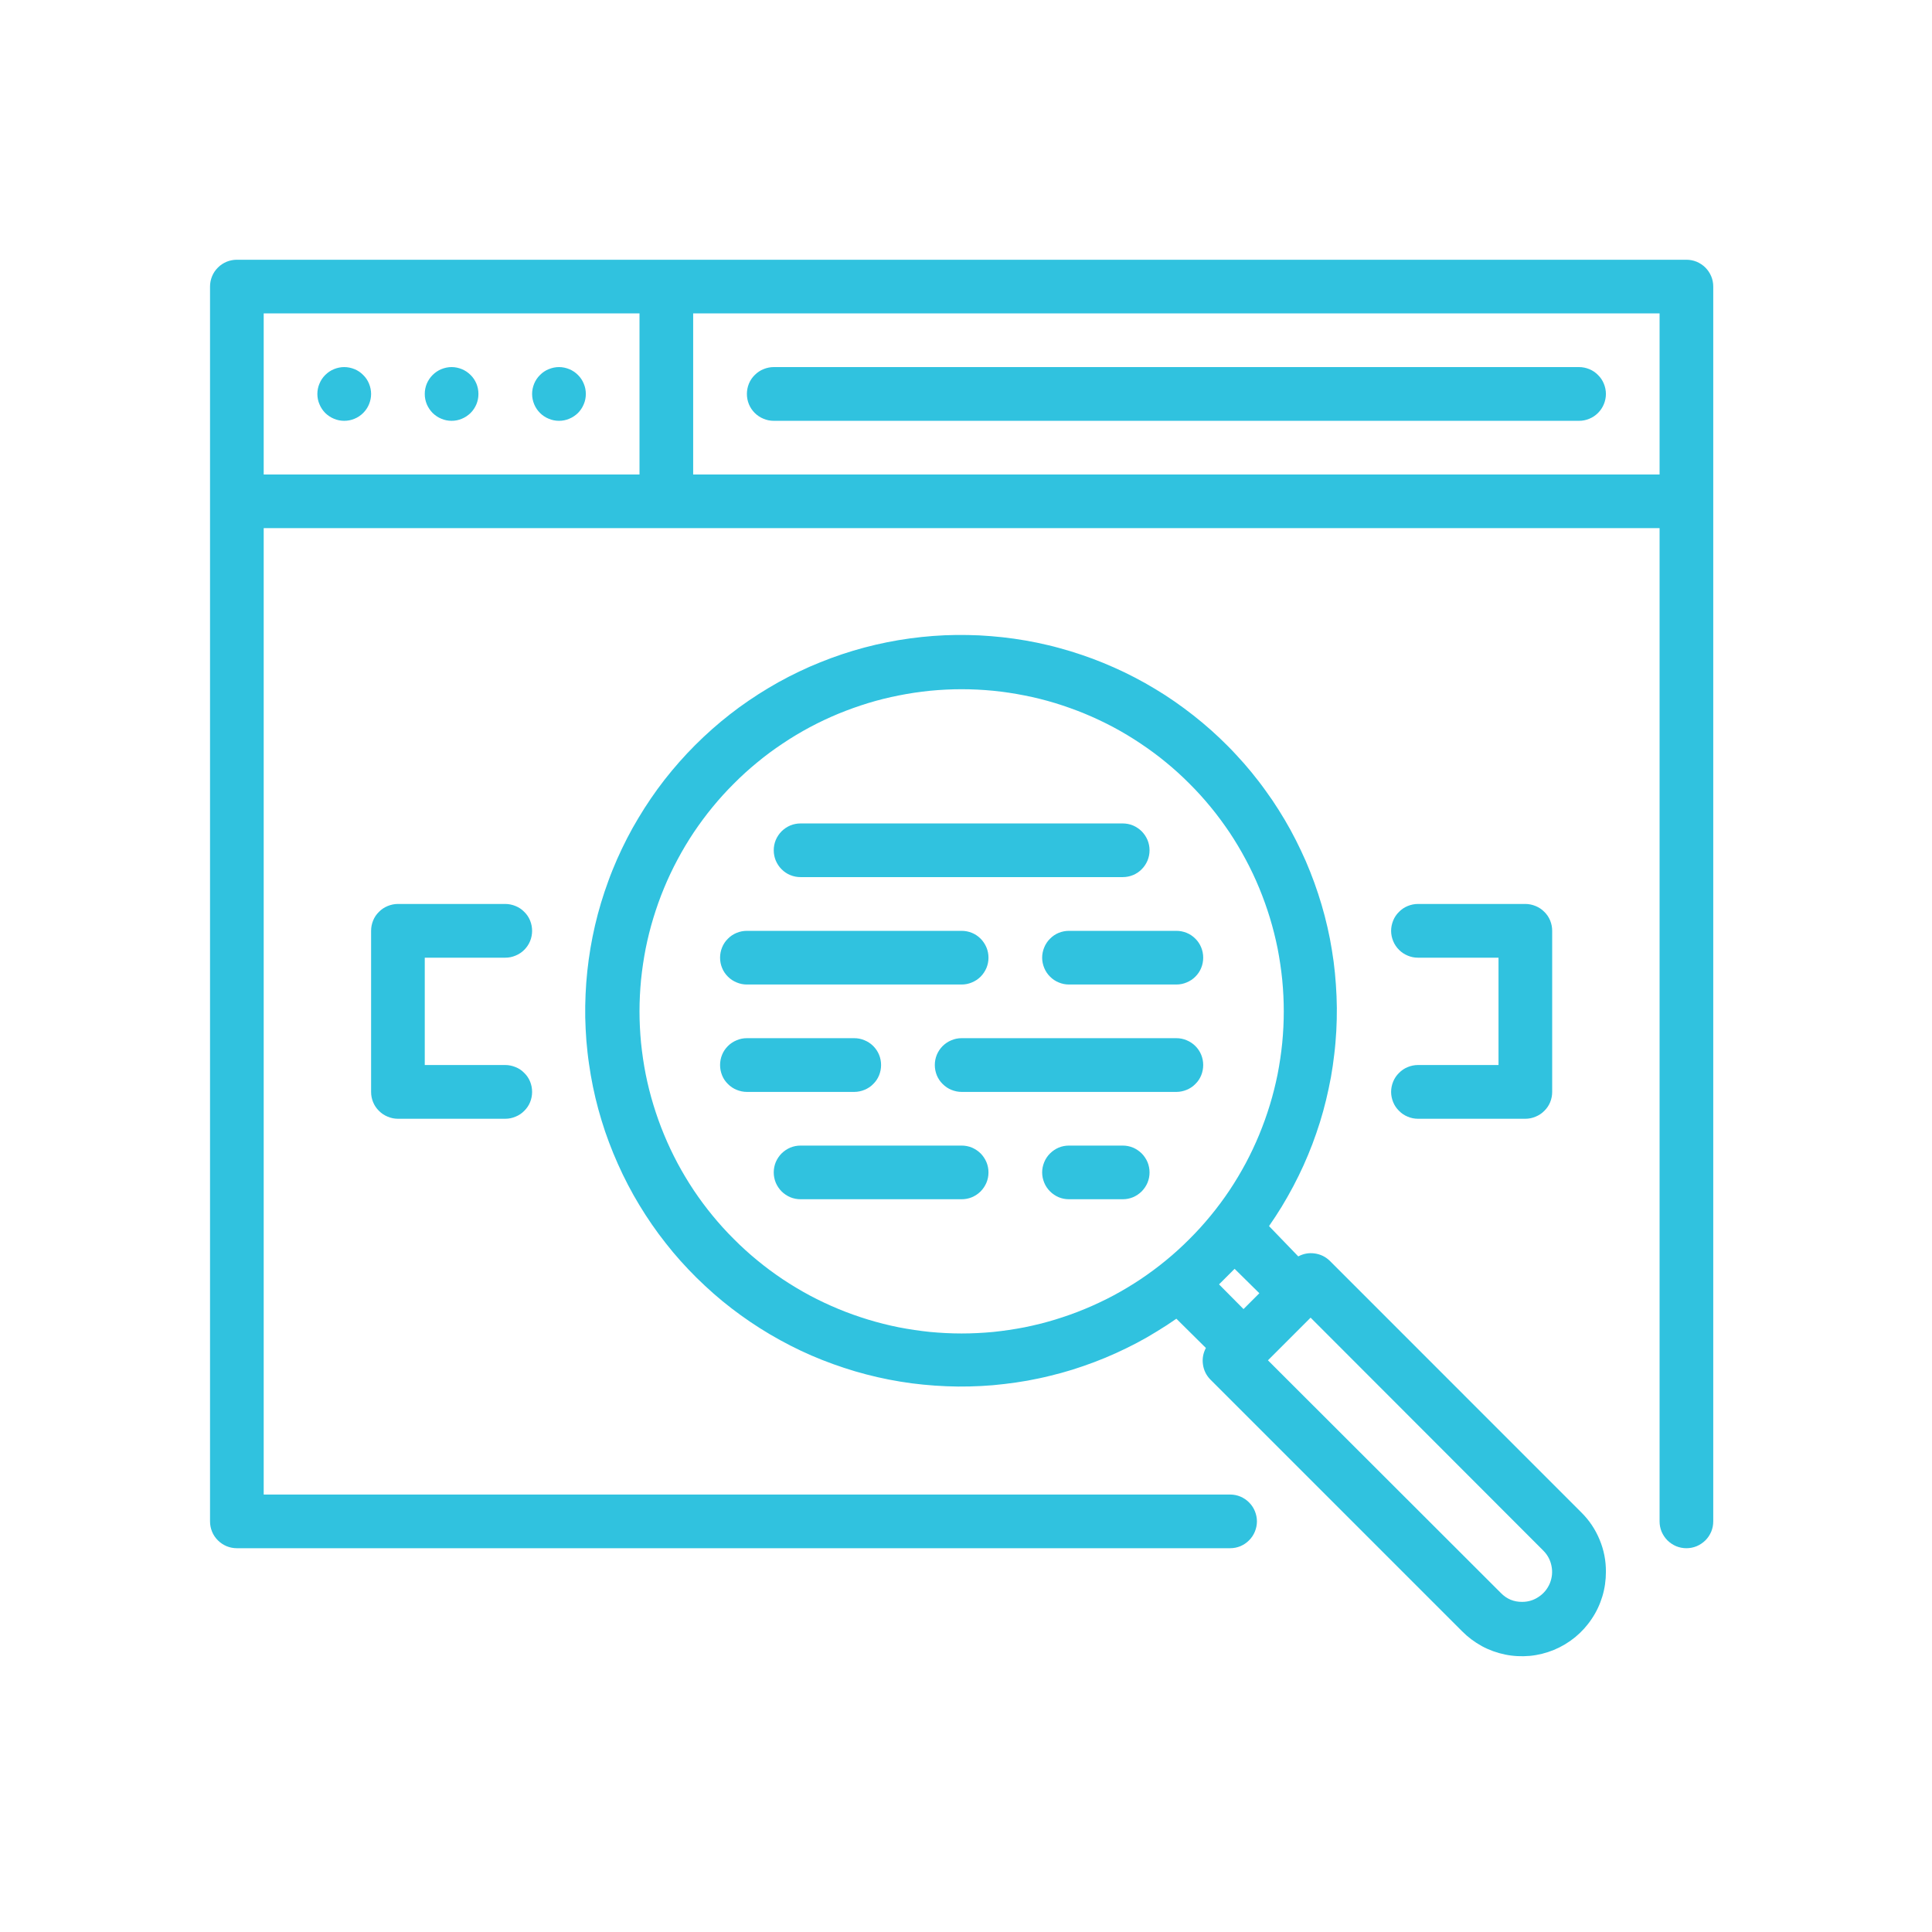
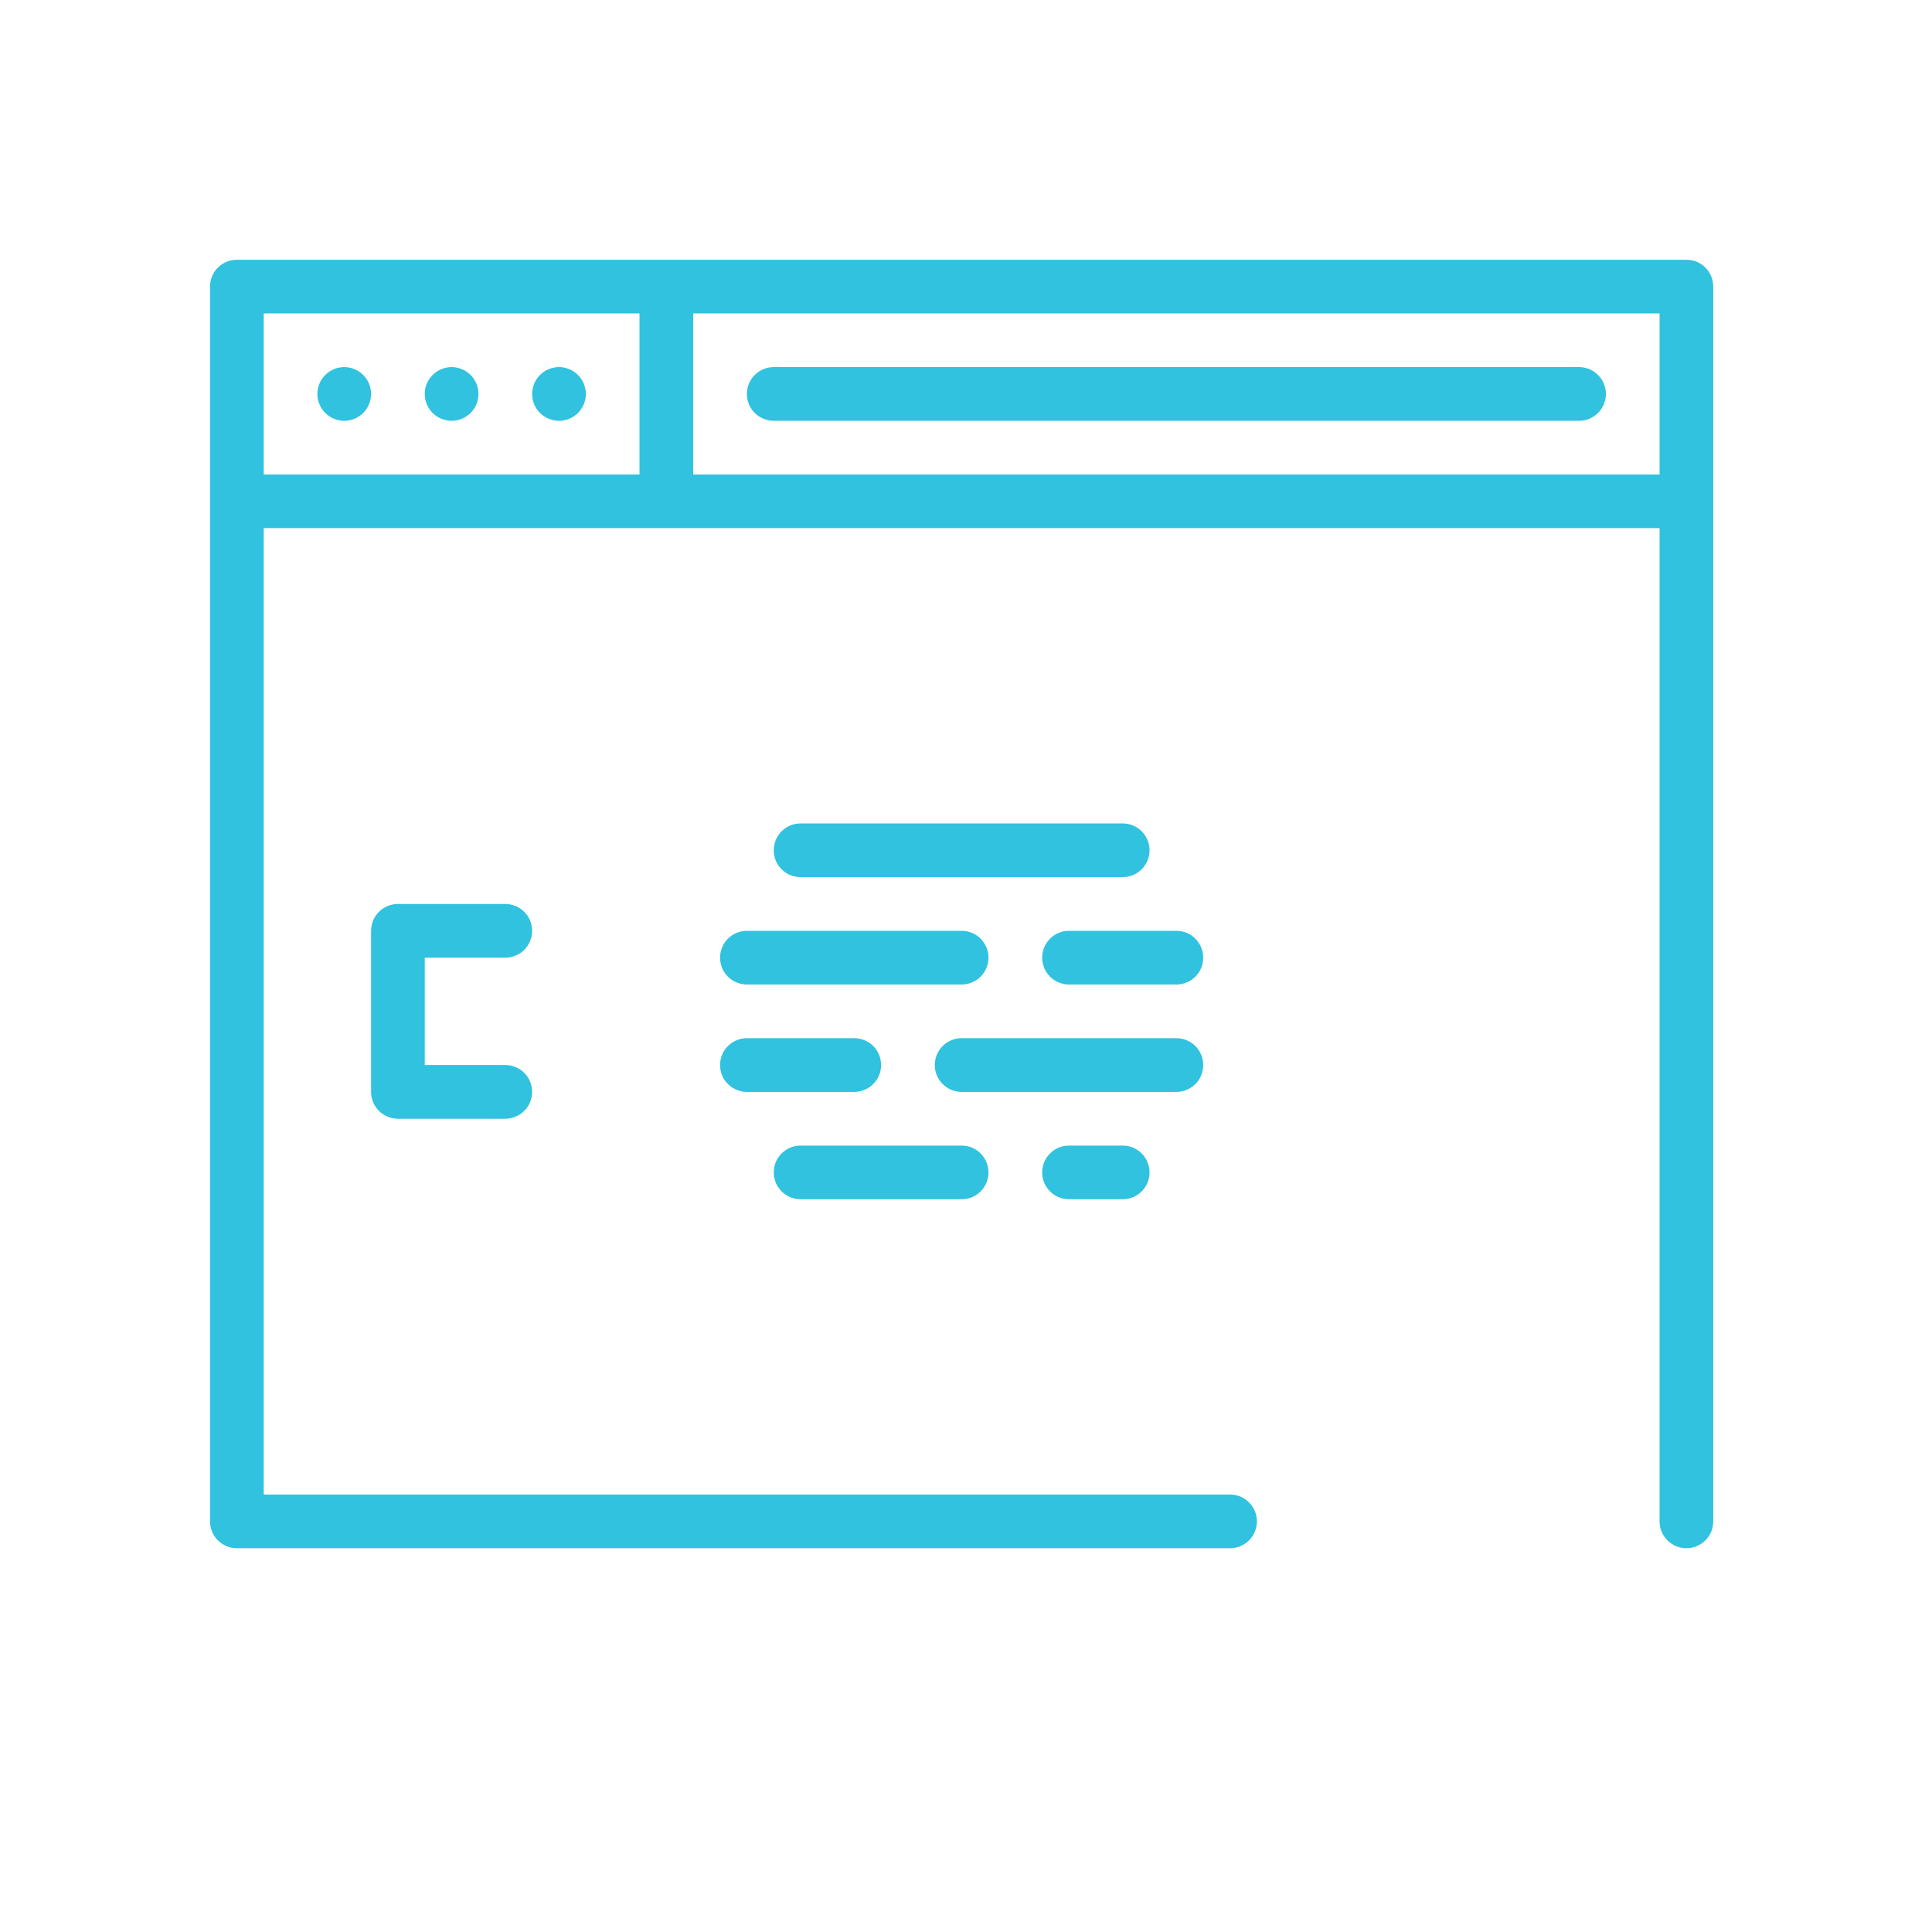
<svg xmlns="http://www.w3.org/2000/svg" width="150" viewBox="0 0 112.5 112.5" height="150" preserveAspectRatio="xMidYMid meet">
  <defs>
    <clipPath id="45b1ad5e59">
-       <path d="M 34 36 L 94 36 L 94 96.512 L 34 96.512 Z M 34 36 " clip-rule="nonzero" />
-     </clipPath>
+       </clipPath>
    <clipPath id="6646320b3d">
      <path d="M 12 15.125 L 100 15.125 L 100 91 L 12 91 Z M 12 15.125 " clip-rule="nonzero" />
    </clipPath>
  </defs>
  <path fill="#30c2df" d="M 29.422 55.766 C 29.629 55.766 29.828 55.727 30.02 55.645 C 30.215 55.566 30.383 55.453 30.527 55.309 C 30.676 55.16 30.789 54.992 30.867 54.801 C 30.945 54.609 30.984 54.41 30.984 54.203 C 30.984 53.996 30.945 53.797 30.867 53.602 C 30.789 53.41 30.676 53.242 30.527 53.098 C 30.383 52.949 30.215 52.836 30.02 52.758 C 29.828 52.68 29.629 52.637 29.422 52.637 L 23.172 52.637 C 22.965 52.637 22.766 52.68 22.574 52.758 C 22.383 52.836 22.211 52.949 22.066 53.098 C 21.918 53.242 21.805 53.41 21.727 53.602 C 21.648 53.797 21.609 53.996 21.609 54.203 L 21.609 63.582 C 21.609 63.789 21.648 63.988 21.727 64.18 C 21.805 64.371 21.918 64.539 22.066 64.684 C 22.211 64.832 22.383 64.945 22.574 65.023 C 22.766 65.105 22.965 65.145 23.172 65.145 L 29.422 65.145 C 29.629 65.145 29.828 65.105 30.02 65.023 C 30.215 64.945 30.383 64.832 30.527 64.684 C 30.676 64.539 30.789 64.371 30.867 64.18 C 30.945 63.988 30.984 63.789 30.984 63.582 C 30.984 63.371 30.945 63.172 30.867 62.98 C 30.789 62.789 30.676 62.621 30.527 62.477 C 30.383 62.328 30.215 62.215 30.02 62.137 C 29.828 62.059 29.629 62.016 29.422 62.016 L 24.734 62.016 L 24.734 55.766 Z M 29.422 55.766 " fill-opacity="1" fill-rule="nonzero" />
-   <path fill="#30c2df" d="M 82.57 62.016 C 82.359 62.016 82.16 62.059 81.969 62.137 C 81.777 62.215 81.609 62.328 81.465 62.477 C 81.316 62.621 81.203 62.789 81.125 62.98 C 81.047 63.172 81.004 63.371 81.004 63.582 C 81.004 63.789 81.047 63.988 81.125 64.18 C 81.203 64.371 81.316 64.539 81.465 64.684 C 81.609 64.832 81.777 64.945 81.969 65.023 C 82.16 65.105 82.359 65.145 82.57 65.145 L 88.82 65.145 C 89.027 65.145 89.227 65.105 89.418 65.023 C 89.609 64.945 89.781 64.832 89.926 64.684 C 90.074 64.539 90.188 64.371 90.266 64.18 C 90.344 63.988 90.383 63.789 90.383 63.582 L 90.383 54.203 C 90.383 53.996 90.344 53.797 90.266 53.602 C 90.188 53.41 90.074 53.242 89.926 53.098 C 89.781 52.949 89.609 52.836 89.418 52.758 C 89.227 52.68 89.027 52.637 88.82 52.637 L 82.57 52.637 C 82.359 52.637 82.16 52.68 81.969 52.758 C 81.777 52.836 81.609 52.949 81.465 53.098 C 81.316 53.242 81.203 53.41 81.125 53.602 C 81.047 53.797 81.004 53.996 81.004 54.203 C 81.004 54.41 81.047 54.609 81.125 54.801 C 81.203 54.992 81.316 55.16 81.465 55.309 C 81.609 55.453 81.777 55.566 81.969 55.645 C 82.16 55.727 82.359 55.766 82.57 55.766 L 87.258 55.766 L 87.258 62.016 Z M 82.57 62.016 " fill-opacity="1" fill-rule="nonzero" />
  <path fill="#30c2df" d="M 46.617 51.074 L 65.375 51.074 C 65.582 51.074 65.781 51.035 65.973 50.957 C 66.164 50.879 66.332 50.766 66.48 50.617 C 66.625 50.473 66.738 50.301 66.82 50.109 C 66.898 49.918 66.938 49.719 66.938 49.512 C 66.938 49.305 66.898 49.105 66.82 48.914 C 66.738 48.723 66.625 48.555 66.48 48.406 C 66.332 48.262 66.164 48.148 65.973 48.066 C 65.781 47.988 65.582 47.949 65.375 47.949 L 46.617 47.949 C 46.41 47.949 46.211 47.988 46.02 48.066 C 45.828 48.148 45.66 48.262 45.512 48.406 C 45.367 48.555 45.254 48.723 45.172 48.914 C 45.094 49.105 45.055 49.305 45.055 49.512 C 45.055 49.719 45.094 49.918 45.172 50.109 C 45.254 50.301 45.367 50.473 45.512 50.617 C 45.66 50.766 45.828 50.879 46.02 50.957 C 46.211 51.035 46.41 51.074 46.617 51.074 Z M 46.617 51.074 " fill-opacity="1" fill-rule="nonzero" />
  <path fill="#30c2df" d="M 51.305 62.016 C 51.305 61.809 51.266 61.609 51.188 61.418 C 51.109 61.227 50.996 61.059 50.848 60.91 C 50.703 60.766 50.531 60.652 50.34 60.574 C 50.148 60.492 49.949 60.453 49.742 60.453 L 43.492 60.453 C 43.285 60.453 43.086 60.492 42.895 60.574 C 42.703 60.652 42.531 60.766 42.387 60.91 C 42.238 61.059 42.125 61.227 42.047 61.418 C 41.969 61.609 41.93 61.809 41.93 62.016 C 41.93 62.223 41.969 62.422 42.047 62.617 C 42.125 62.809 42.238 62.977 42.387 63.121 C 42.531 63.27 42.703 63.383 42.895 63.461 C 43.086 63.539 43.285 63.582 43.492 63.582 L 49.742 63.582 C 49.949 63.582 50.148 63.539 50.34 63.461 C 50.531 63.383 50.703 63.27 50.848 63.121 C 50.996 62.977 51.109 62.809 51.188 62.617 C 51.266 62.422 51.305 62.223 51.305 62.016 Z M 51.305 62.016 " fill-opacity="1" fill-rule="nonzero" />
  <path fill="#30c2df" d="M 55.996 66.707 L 46.617 66.707 C 46.41 66.707 46.211 66.746 46.02 66.824 C 45.828 66.906 45.66 67.02 45.512 67.164 C 45.367 67.312 45.254 67.48 45.172 67.672 C 45.094 67.863 45.055 68.062 45.055 68.27 C 45.055 68.477 45.094 68.676 45.172 68.867 C 45.254 69.059 45.367 69.227 45.512 69.375 C 45.66 69.52 45.828 69.633 46.02 69.715 C 46.211 69.793 46.41 69.832 46.617 69.832 L 55.996 69.832 C 56.203 69.832 56.402 69.793 56.594 69.715 C 56.785 69.633 56.953 69.52 57.102 69.375 C 57.246 69.227 57.359 69.059 57.441 68.867 C 57.52 68.676 57.559 68.477 57.559 68.27 C 57.559 68.062 57.52 67.863 57.441 67.672 C 57.359 67.48 57.246 67.312 57.102 67.164 C 56.953 67.02 56.785 66.906 56.594 66.824 C 56.402 66.746 56.203 66.707 55.996 66.707 Z M 55.996 66.707 " fill-opacity="1" fill-rule="nonzero" />
  <path fill="#30c2df" d="M 65.375 66.707 L 62.25 66.707 C 62.039 66.707 61.84 66.746 61.648 66.824 C 61.457 66.906 61.289 67.02 61.145 67.164 C 60.996 67.312 60.883 67.48 60.805 67.672 C 60.727 67.863 60.684 68.062 60.684 68.27 C 60.684 68.477 60.727 68.676 60.805 68.867 C 60.883 69.059 60.996 69.227 61.145 69.375 C 61.289 69.52 61.457 69.633 61.648 69.715 C 61.84 69.793 62.039 69.832 62.25 69.832 L 65.375 69.832 C 65.582 69.832 65.781 69.793 65.973 69.715 C 66.164 69.633 66.332 69.52 66.48 69.375 C 66.625 69.227 66.738 69.059 66.82 68.867 C 66.898 68.676 66.938 68.477 66.938 68.27 C 66.938 68.062 66.898 67.863 66.82 67.672 C 66.738 67.48 66.625 67.312 66.48 67.164 C 66.332 67.02 66.164 66.906 65.973 66.824 C 65.781 66.746 65.582 66.707 65.375 66.707 Z M 65.375 66.707 " fill-opacity="1" fill-rule="nonzero" />
  <path fill="#30c2df" d="M 70.062 62.016 C 70.062 61.809 70.023 61.609 69.945 61.418 C 69.867 61.227 69.754 61.059 69.605 60.91 C 69.461 60.766 69.289 60.652 69.098 60.574 C 68.906 60.492 68.707 60.453 68.5 60.453 L 55.996 60.453 C 55.789 60.453 55.59 60.492 55.398 60.574 C 55.207 60.652 55.039 60.766 54.891 60.91 C 54.742 61.059 54.633 61.227 54.551 61.418 C 54.473 61.609 54.434 61.809 54.434 62.016 C 54.434 62.223 54.473 62.422 54.551 62.617 C 54.633 62.809 54.742 62.977 54.891 63.121 C 55.039 63.27 55.207 63.383 55.398 63.461 C 55.59 63.539 55.789 63.582 55.996 63.582 L 68.5 63.582 C 68.707 63.582 68.906 63.539 69.098 63.461 C 69.289 63.383 69.461 63.27 69.605 63.121 C 69.754 62.977 69.867 62.809 69.945 62.617 C 70.023 62.422 70.062 62.223 70.062 62.016 Z M 70.062 62.016 " fill-opacity="1" fill-rule="nonzero" />
  <path fill="#30c2df" d="M 60.684 55.766 C 60.684 55.973 60.727 56.172 60.805 56.363 C 60.883 56.555 60.996 56.723 61.145 56.871 C 61.289 57.016 61.457 57.129 61.648 57.207 C 61.84 57.289 62.039 57.328 62.25 57.328 L 68.5 57.328 C 68.707 57.328 68.906 57.289 69.098 57.207 C 69.289 57.129 69.461 57.016 69.605 56.871 C 69.754 56.723 69.867 56.555 69.945 56.363 C 70.023 56.172 70.062 55.973 70.062 55.766 C 70.062 55.559 70.023 55.359 69.945 55.168 C 69.867 54.977 69.754 54.805 69.605 54.66 C 69.461 54.512 69.289 54.398 69.098 54.32 C 68.906 54.242 68.707 54.203 68.5 54.203 L 62.25 54.203 C 62.039 54.203 61.84 54.242 61.648 54.32 C 61.457 54.398 61.289 54.512 61.145 54.66 C 60.996 54.805 60.883 54.977 60.805 55.168 C 60.727 55.359 60.684 55.559 60.684 55.766 Z M 60.684 55.766 " fill-opacity="1" fill-rule="nonzero" />
  <path fill="#30c2df" d="M 43.492 57.328 L 55.996 57.328 C 56.203 57.328 56.402 57.289 56.594 57.207 C 56.785 57.129 56.953 57.016 57.102 56.871 C 57.246 56.723 57.359 56.555 57.441 56.363 C 57.52 56.172 57.559 55.973 57.559 55.766 C 57.559 55.559 57.52 55.359 57.441 55.168 C 57.359 54.977 57.246 54.805 57.102 54.66 C 56.953 54.512 56.785 54.398 56.594 54.32 C 56.402 54.242 56.203 54.203 55.996 54.203 L 43.492 54.203 C 43.285 54.203 43.086 54.242 42.895 54.32 C 42.703 54.398 42.531 54.512 42.387 54.66 C 42.238 54.805 42.125 54.977 42.047 55.168 C 41.969 55.359 41.93 55.559 41.93 55.766 C 41.93 55.973 41.969 56.172 42.047 56.363 C 42.125 56.555 42.238 56.723 42.387 56.871 C 42.531 57.016 42.703 57.129 42.895 57.207 C 43.086 57.289 43.285 57.328 43.492 57.328 Z M 43.492 57.328 " fill-opacity="1" fill-rule="nonzero" />
  <g clip-path="url(#45b1ad5e59)">
    <path fill="#30c2df" d="M 77.426 73.41 C 77.18 73.176 76.891 73.035 76.551 72.988 C 76.215 72.941 75.898 73 75.598 73.16 L 73.895 71.395 C 74.152 71.027 74.398 70.648 74.633 70.266 C 74.867 69.879 75.09 69.488 75.301 69.09 C 75.512 68.691 75.711 68.285 75.898 67.875 C 76.082 67.465 76.258 67.047 76.418 66.625 C 76.578 66.203 76.723 65.777 76.859 65.348 C 76.992 64.918 77.113 64.484 77.219 64.043 C 77.324 63.605 77.418 63.164 77.5 62.723 C 77.578 62.277 77.645 61.832 77.695 61.383 C 77.75 60.938 77.785 60.488 77.812 60.035 C 77.836 59.586 77.848 59.137 77.844 58.684 C 77.84 58.234 77.82 57.785 77.789 57.336 C 77.758 56.883 77.715 56.438 77.656 55.988 C 77.594 55.543 77.523 55.098 77.438 54.652 C 77.352 54.211 77.25 53.773 77.137 53.336 C 77.023 52.898 76.895 52.469 76.754 52.039 C 76.613 51.609 76.461 51.188 76.293 50.766 C 76.129 50.348 75.949 49.934 75.754 49.527 C 75.562 49.117 75.359 48.719 75.141 48.32 C 74.926 47.926 74.695 47.539 74.453 47.156 C 74.215 46.777 73.961 46.402 73.695 46.039 C 73.434 45.672 73.156 45.316 72.871 44.965 C 72.586 44.617 72.289 44.277 71.98 43.949 C 71.676 43.617 71.355 43.297 71.031 42.988 C 70.703 42.676 70.367 42.375 70.02 42.086 C 69.676 41.797 69.32 41.52 68.957 41.25 C 68.598 40.984 68.227 40.727 67.848 40.48 C 67.469 40.238 67.082 40.004 66.688 39.781 C 66.297 39.562 65.898 39.352 65.492 39.156 C 65.086 38.961 64.672 38.777 64.254 38.605 C 63.84 38.434 63.418 38.277 62.988 38.133 C 62.562 37.988 62.133 37.855 61.695 37.738 C 61.262 37.617 60.824 37.516 60.379 37.422 C 59.938 37.332 59.496 37.254 59.047 37.191 C 58.602 37.129 58.152 37.078 57.703 37.043 C 57.254 37.004 56.805 36.984 56.355 36.977 C 55.902 36.969 55.453 36.973 55.004 36.992 C 54.551 37.012 54.102 37.047 53.652 37.094 C 53.207 37.141 52.758 37.203 52.312 37.277 C 51.871 37.352 51.426 37.441 50.988 37.543 C 50.551 37.645 50.113 37.762 49.68 37.891 C 49.25 38.02 48.82 38.164 48.398 38.32 C 47.977 38.477 47.559 38.645 47.145 38.824 C 46.73 39.008 46.324 39.203 45.926 39.406 C 45.523 39.613 45.129 39.832 44.742 40.066 C 44.355 40.297 43.977 40.539 43.605 40.793 C 43.23 41.047 42.867 41.312 42.512 41.59 C 42.156 41.867 41.809 42.156 41.473 42.453 C 41.133 42.754 40.805 43.062 40.484 43.383 C 40.168 43.699 39.859 44.027 39.559 44.367 C 39.262 44.703 38.973 45.051 38.695 45.406 C 38.418 45.762 38.152 46.125 37.898 46.5 C 37.645 46.871 37.402 47.25 37.172 47.637 C 36.938 48.023 36.719 48.418 36.512 48.82 C 36.305 49.219 36.113 49.629 35.93 50.039 C 35.75 50.453 35.578 50.871 35.426 51.293 C 35.27 51.719 35.125 52.145 34.996 52.578 C 34.867 53.008 34.75 53.445 34.648 53.883 C 34.547 54.324 34.457 54.766 34.383 55.207 C 34.309 55.652 34.246 56.102 34.199 56.547 C 34.152 56.996 34.117 57.445 34.098 57.898 C 34.078 58.348 34.07 58.797 34.078 59.25 C 34.09 59.699 34.109 60.148 34.145 60.602 C 34.184 61.051 34.23 61.496 34.297 61.945 C 34.359 62.391 34.438 62.836 34.527 63.277 C 34.617 63.719 34.723 64.156 34.84 64.59 C 34.961 65.027 35.09 65.457 35.234 65.883 C 35.383 66.312 35.539 66.734 35.711 67.152 C 35.883 67.566 36.066 67.98 36.262 68.387 C 36.457 68.793 36.668 69.191 36.887 69.586 C 37.109 69.977 37.34 70.363 37.586 70.742 C 37.832 71.121 38.086 71.492 38.355 71.855 C 38.625 72.215 38.902 72.57 39.191 72.918 C 39.48 73.262 39.781 73.598 40.094 73.926 C 40.402 74.25 40.723 74.57 41.055 74.875 C 41.383 75.184 41.723 75.48 42.07 75.766 C 42.418 76.051 42.777 76.328 43.141 76.59 C 43.508 76.855 43.883 77.109 44.262 77.348 C 44.645 77.59 45.031 77.82 45.426 78.035 C 45.82 78.254 46.223 78.457 46.633 78.652 C 47.039 78.844 47.453 79.023 47.871 79.188 C 48.293 79.355 48.715 79.508 49.145 79.648 C 49.57 79.789 50.004 79.918 50.441 80.031 C 50.879 80.145 51.316 80.246 51.758 80.332 C 52.203 80.418 52.645 80.492 53.094 80.551 C 53.539 80.609 53.988 80.652 54.438 80.684 C 54.891 80.715 55.34 80.734 55.789 80.738 C 56.242 80.742 56.691 80.73 57.141 80.707 C 57.594 80.684 58.043 80.645 58.488 80.59 C 58.938 80.539 59.383 80.473 59.828 80.395 C 60.27 80.312 60.711 80.223 61.148 80.113 C 61.59 80.008 62.023 79.887 62.453 79.754 C 62.883 79.617 63.309 79.473 63.73 79.312 C 64.152 79.152 64.57 78.98 64.98 78.793 C 65.391 78.605 65.797 78.41 66.195 78.199 C 66.594 77.988 66.984 77.766 67.367 77.527 C 67.754 77.293 68.133 77.047 68.5 76.789 L 70.219 78.492 C 70.059 78.793 70 79.109 70.047 79.449 C 70.094 79.785 70.234 80.074 70.469 80.32 L 85.133 94.984 C 85.473 95.328 85.859 95.617 86.285 95.852 C 86.711 96.082 87.164 96.246 87.641 96.344 C 88.117 96.441 88.598 96.465 89.082 96.422 C 89.566 96.375 90.031 96.258 90.484 96.074 C 90.934 95.887 91.344 95.641 91.723 95.332 C 92.098 95.023 92.418 94.668 92.688 94.262 C 92.961 93.859 93.164 93.422 93.305 92.957 C 93.445 92.492 93.512 92.016 93.512 91.527 C 93.516 90.879 93.395 90.258 93.145 89.656 C 92.898 89.059 92.547 88.531 92.086 88.074 Z M 37.238 58.891 C 37.238 58.277 37.27 57.664 37.328 57.051 C 37.391 56.441 37.48 55.836 37.598 55.23 C 37.719 54.629 37.867 54.035 38.047 53.445 C 38.227 52.859 38.43 52.281 38.668 51.711 C 38.902 51.145 39.164 50.59 39.453 50.051 C 39.742 49.508 40.059 48.98 40.398 48.469 C 40.742 47.961 41.105 47.465 41.496 46.992 C 41.887 46.516 42.297 46.062 42.734 45.629 C 43.168 45.191 43.621 44.781 44.098 44.391 C 44.57 44 45.062 43.637 45.574 43.297 C 46.086 42.953 46.613 42.637 47.152 42.348 C 47.695 42.059 48.25 41.797 48.816 41.562 C 49.387 41.328 49.965 41.121 50.551 40.941 C 51.141 40.762 51.734 40.613 52.336 40.496 C 52.938 40.375 53.547 40.285 54.156 40.223 C 54.77 40.164 55.383 40.133 55.996 40.133 C 56.609 40.133 57.223 40.164 57.836 40.223 C 58.445 40.285 59.051 40.375 59.656 40.496 C 60.258 40.613 60.852 40.762 61.441 40.941 C 62.027 41.121 62.605 41.328 63.176 41.562 C 63.742 41.797 64.297 42.059 64.84 42.348 C 65.379 42.637 65.906 42.953 66.418 43.297 C 66.926 43.637 67.422 44 67.895 44.391 C 68.371 44.781 68.824 45.191 69.258 45.629 C 69.695 46.062 70.105 46.516 70.496 46.992 C 70.887 47.465 71.25 47.961 71.594 48.469 C 71.934 48.98 72.25 49.508 72.539 50.051 C 72.828 50.59 73.09 51.145 73.324 51.711 C 73.559 52.281 73.766 52.859 73.945 53.445 C 74.125 54.035 74.273 54.629 74.395 55.23 C 74.512 55.836 74.602 56.441 74.664 57.051 C 74.723 57.664 74.754 58.277 74.754 58.891 C 74.754 59.504 74.723 60.117 74.664 60.73 C 74.602 61.34 74.512 61.949 74.395 62.551 C 74.273 63.152 74.125 63.746 73.945 64.336 C 73.766 64.922 73.559 65.5 73.324 66.07 C 73.09 66.637 72.828 67.191 72.539 67.734 C 72.25 68.273 71.934 68.801 71.594 69.312 C 71.25 69.824 70.887 70.316 70.496 70.789 C 70.105 71.266 69.695 71.719 69.258 72.152 C 68.824 72.59 68.371 73 67.895 73.391 C 67.422 73.781 66.926 74.145 66.418 74.488 C 65.906 74.828 65.379 75.145 64.84 75.434 C 64.297 75.723 63.742 75.984 63.176 76.219 C 62.605 76.457 62.027 76.66 61.441 76.84 C 60.852 77.02 60.258 77.168 59.656 77.289 C 59.051 77.406 58.445 77.496 57.836 77.559 C 57.223 77.617 56.609 77.648 55.996 77.648 C 55.383 77.648 54.77 77.617 54.156 77.559 C 53.547 77.496 52.938 77.406 52.336 77.289 C 51.734 77.168 51.141 77.02 50.551 76.84 C 49.965 76.66 49.387 76.457 48.816 76.219 C 48.25 75.984 47.695 75.723 47.152 75.434 C 46.613 75.145 46.086 74.828 45.574 74.488 C 45.062 74.145 44.57 73.781 44.098 73.391 C 43.621 73 43.168 72.59 42.734 72.152 C 42.297 71.719 41.887 71.266 41.496 70.789 C 41.105 70.316 40.742 69.824 40.398 69.312 C 40.059 68.801 39.742 68.273 39.453 67.734 C 39.164 67.191 38.902 66.637 38.668 66.07 C 38.43 65.5 38.227 64.922 38.047 64.336 C 37.867 63.746 37.719 63.152 37.598 62.551 C 37.48 61.949 37.391 61.34 37.328 60.73 C 37.27 60.117 37.238 59.504 37.238 58.891 Z M 71.891 73.883 L 73.332 75.305 L 72.41 76.227 L 70.984 74.789 Z M 88.633 93.277 C 88.148 93.281 87.738 93.109 87.398 92.762 L 73.832 79.211 L 76.316 76.727 L 89.867 90.293 C 90.117 90.543 90.277 90.844 90.344 91.188 C 90.414 91.535 90.379 91.871 90.246 92.199 C 90.109 92.523 89.895 92.785 89.602 92.98 C 89.309 93.18 88.988 93.277 88.633 93.277 Z M 88.633 93.277 " fill-opacity="1" fill-rule="nonzero" />
  </g>
  <g clip-path="url(#6646320b3d)">
    <path fill="#30c2df" d="M 98.199 15.125 L 13.793 15.125 C 13.586 15.125 13.387 15.164 13.195 15.242 C 13.004 15.324 12.832 15.434 12.688 15.582 C 12.539 15.73 12.426 15.898 12.348 16.09 C 12.27 16.281 12.23 16.48 12.23 16.688 L 12.23 88.59 C 12.23 88.797 12.27 88.996 12.348 89.188 C 12.426 89.379 12.539 89.547 12.688 89.695 C 12.832 89.84 13.004 89.953 13.195 90.035 C 13.387 90.113 13.586 90.152 13.793 90.152 L 71.625 90.152 C 71.836 90.152 72.035 90.113 72.227 90.035 C 72.418 89.953 72.586 89.84 72.73 89.695 C 72.879 89.547 72.992 89.379 73.07 89.188 C 73.148 88.996 73.191 88.797 73.191 88.59 C 73.191 88.383 73.148 88.184 73.07 87.992 C 72.992 87.801 72.879 87.633 72.73 87.484 C 72.586 87.34 72.418 87.227 72.227 87.145 C 72.035 87.066 71.836 87.027 71.625 87.027 L 15.355 87.027 L 15.355 30.754 L 96.637 30.754 L 96.637 88.59 C 96.637 88.797 96.676 88.996 96.754 89.188 C 96.836 89.379 96.949 89.547 97.094 89.695 C 97.242 89.84 97.41 89.953 97.602 90.035 C 97.793 90.113 97.992 90.152 98.199 90.152 C 98.406 90.152 98.605 90.113 98.797 90.035 C 98.988 89.953 99.156 89.84 99.305 89.695 C 99.453 89.547 99.562 89.379 99.645 89.188 C 99.723 88.996 99.762 88.797 99.762 88.59 L 99.762 16.688 C 99.762 16.48 99.723 16.281 99.645 16.09 C 99.562 15.898 99.453 15.73 99.305 15.582 C 99.156 15.434 98.988 15.324 98.797 15.242 C 98.605 15.164 98.406 15.125 98.199 15.125 Z M 15.355 18.25 L 37.238 18.25 L 37.238 27.629 L 15.355 27.629 Z M 40.363 27.629 L 40.363 18.25 L 96.637 18.25 L 96.637 27.629 Z M 40.363 27.629 " fill-opacity="1" fill-rule="nonzero" />
  </g>
  <path fill="#30c2df" d="M 20.043 21.375 C 19.836 21.375 19.637 21.418 19.445 21.496 C 19.254 21.574 19.086 21.688 18.938 21.836 C 18.793 21.98 18.68 22.148 18.602 22.34 C 18.52 22.531 18.48 22.734 18.48 22.941 C 18.48 23.148 18.52 23.348 18.602 23.539 C 18.68 23.73 18.793 23.898 18.938 24.047 C 19.086 24.191 19.254 24.305 19.445 24.383 C 19.637 24.465 19.836 24.504 20.043 24.504 C 20.25 24.504 20.453 24.465 20.645 24.383 C 20.836 24.305 21.004 24.191 21.148 24.047 C 21.297 23.898 21.41 23.73 21.488 23.539 C 21.566 23.348 21.609 23.148 21.609 22.941 C 21.609 22.734 21.566 22.531 21.488 22.34 C 21.41 22.148 21.297 21.98 21.148 21.836 C 21.004 21.688 20.836 21.574 20.645 21.496 C 20.453 21.418 20.25 21.375 20.043 21.375 Z M 20.043 21.375 " fill-opacity="1" fill-rule="nonzero" />
  <path fill="#30c2df" d="M 26.297 21.375 C 26.09 21.375 25.891 21.418 25.699 21.496 C 25.508 21.574 25.34 21.688 25.191 21.836 C 25.047 21.98 24.934 22.148 24.852 22.34 C 24.773 22.531 24.734 22.734 24.734 22.941 C 24.734 23.148 24.773 23.348 24.852 23.539 C 24.934 23.73 25.047 23.898 25.191 24.047 C 25.34 24.191 25.508 24.305 25.699 24.383 C 25.891 24.465 26.09 24.504 26.297 24.504 C 26.504 24.504 26.703 24.465 26.895 24.383 C 27.086 24.305 27.254 24.191 27.402 24.047 C 27.551 23.898 27.66 23.73 27.742 23.539 C 27.82 23.348 27.859 23.148 27.859 22.941 C 27.859 22.734 27.82 22.531 27.742 22.34 C 27.66 22.148 27.551 21.98 27.402 21.836 C 27.254 21.688 27.086 21.574 26.895 21.496 C 26.703 21.418 26.504 21.375 26.297 21.375 Z M 26.297 21.375 " fill-opacity="1" fill-rule="nonzero" />
  <path fill="#30c2df" d="M 32.551 21.375 C 32.344 21.375 32.145 21.418 31.953 21.496 C 31.758 21.574 31.59 21.688 31.445 21.836 C 31.297 21.98 31.184 22.148 31.105 22.34 C 31.027 22.531 30.984 22.734 30.984 22.941 C 30.984 23.148 31.027 23.348 31.105 23.539 C 31.184 23.73 31.297 23.898 31.445 24.047 C 31.59 24.191 31.758 24.305 31.953 24.383 C 32.145 24.465 32.344 24.504 32.551 24.504 C 32.758 24.504 32.957 24.465 33.148 24.383 C 33.34 24.305 33.508 24.191 33.656 24.047 C 33.801 23.898 33.914 23.73 33.992 23.539 C 34.074 23.348 34.113 23.148 34.113 22.941 C 34.113 22.734 34.074 22.531 33.992 22.34 C 33.914 22.148 33.801 21.98 33.656 21.836 C 33.508 21.688 33.34 21.574 33.148 21.496 C 32.957 21.418 32.758 21.375 32.551 21.375 Z M 32.551 21.375 " fill-opacity="1" fill-rule="nonzero" />
  <path fill="#30c2df" d="M 91.945 21.375 L 45.055 21.375 C 44.848 21.375 44.648 21.418 44.457 21.496 C 44.266 21.574 44.094 21.688 43.949 21.836 C 43.801 21.98 43.688 22.148 43.609 22.34 C 43.531 22.531 43.492 22.734 43.492 22.941 C 43.492 23.148 43.531 23.348 43.609 23.539 C 43.688 23.73 43.801 23.898 43.949 24.047 C 44.094 24.191 44.266 24.305 44.457 24.383 C 44.648 24.465 44.848 24.504 45.055 24.504 L 91.945 24.504 C 92.156 24.504 92.355 24.465 92.547 24.383 C 92.738 24.305 92.906 24.191 93.051 24.047 C 93.199 23.898 93.312 23.73 93.391 23.539 C 93.469 23.348 93.512 23.148 93.512 22.941 C 93.512 22.734 93.469 22.531 93.391 22.34 C 93.312 22.148 93.199 21.98 93.051 21.836 C 92.906 21.688 92.738 21.574 92.547 21.496 C 92.355 21.418 92.156 21.375 91.945 21.375 Z M 91.945 21.375 " fill-opacity="1" fill-rule="nonzero" />
</svg>